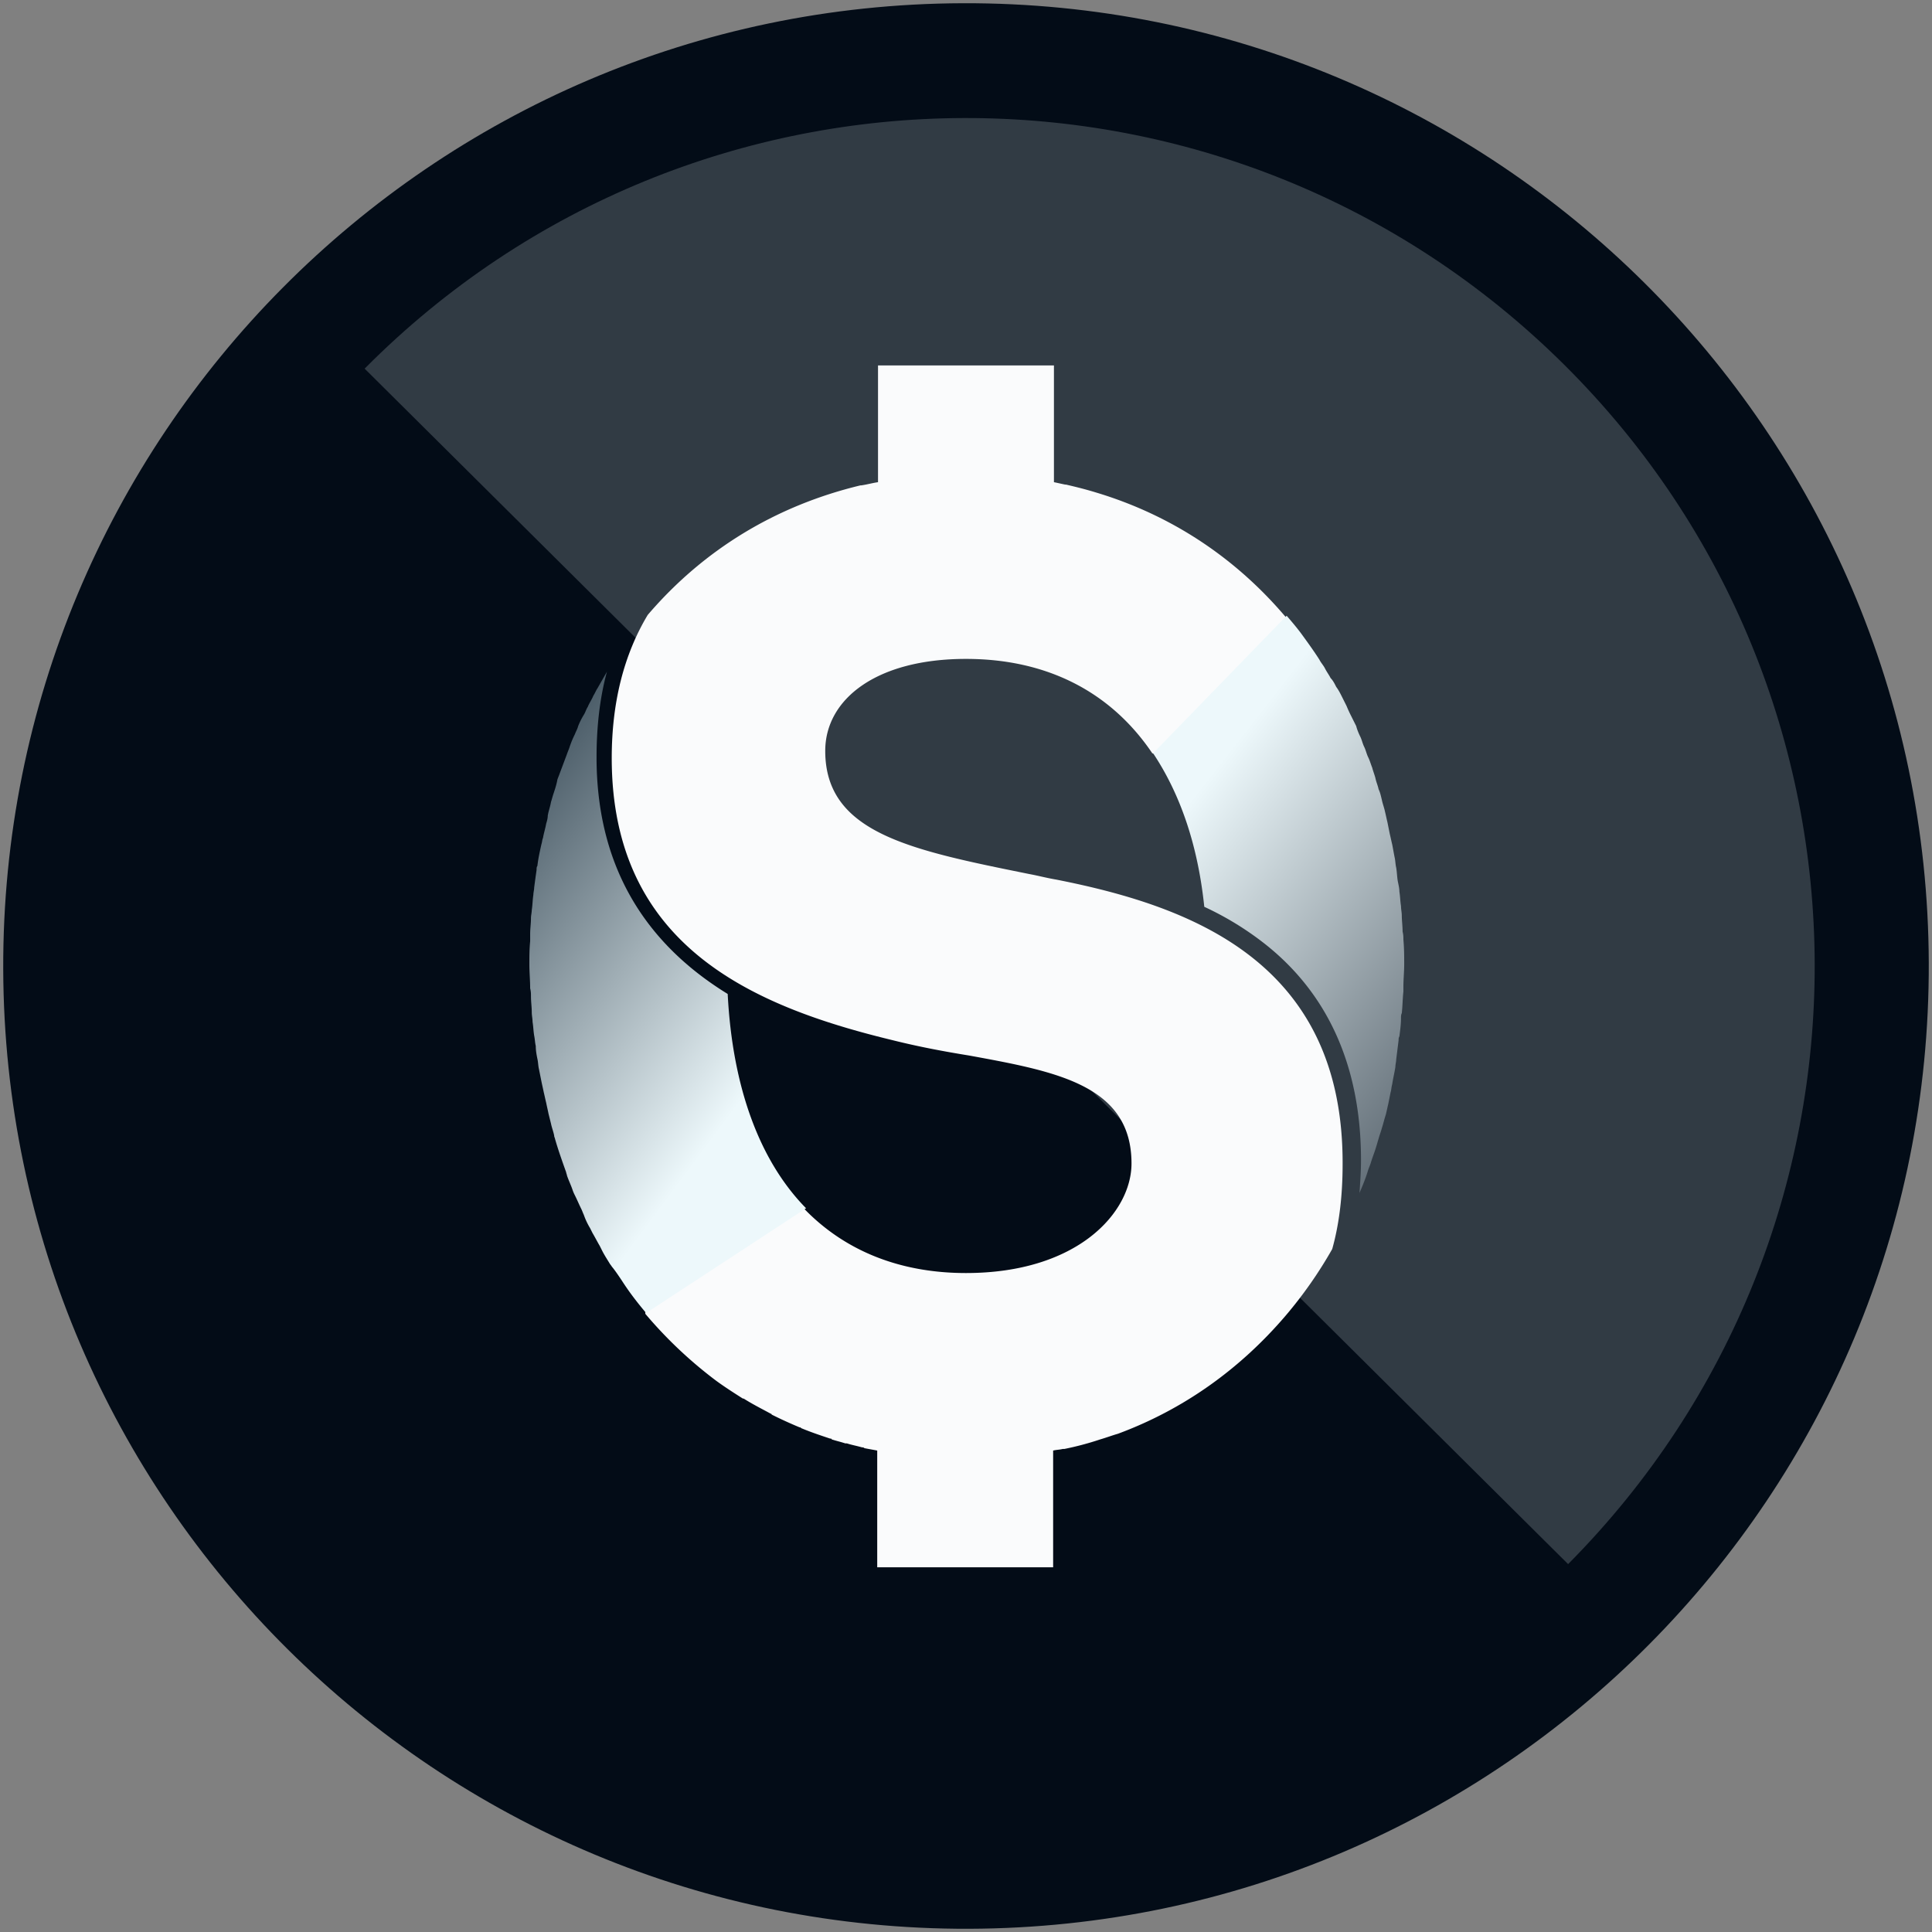
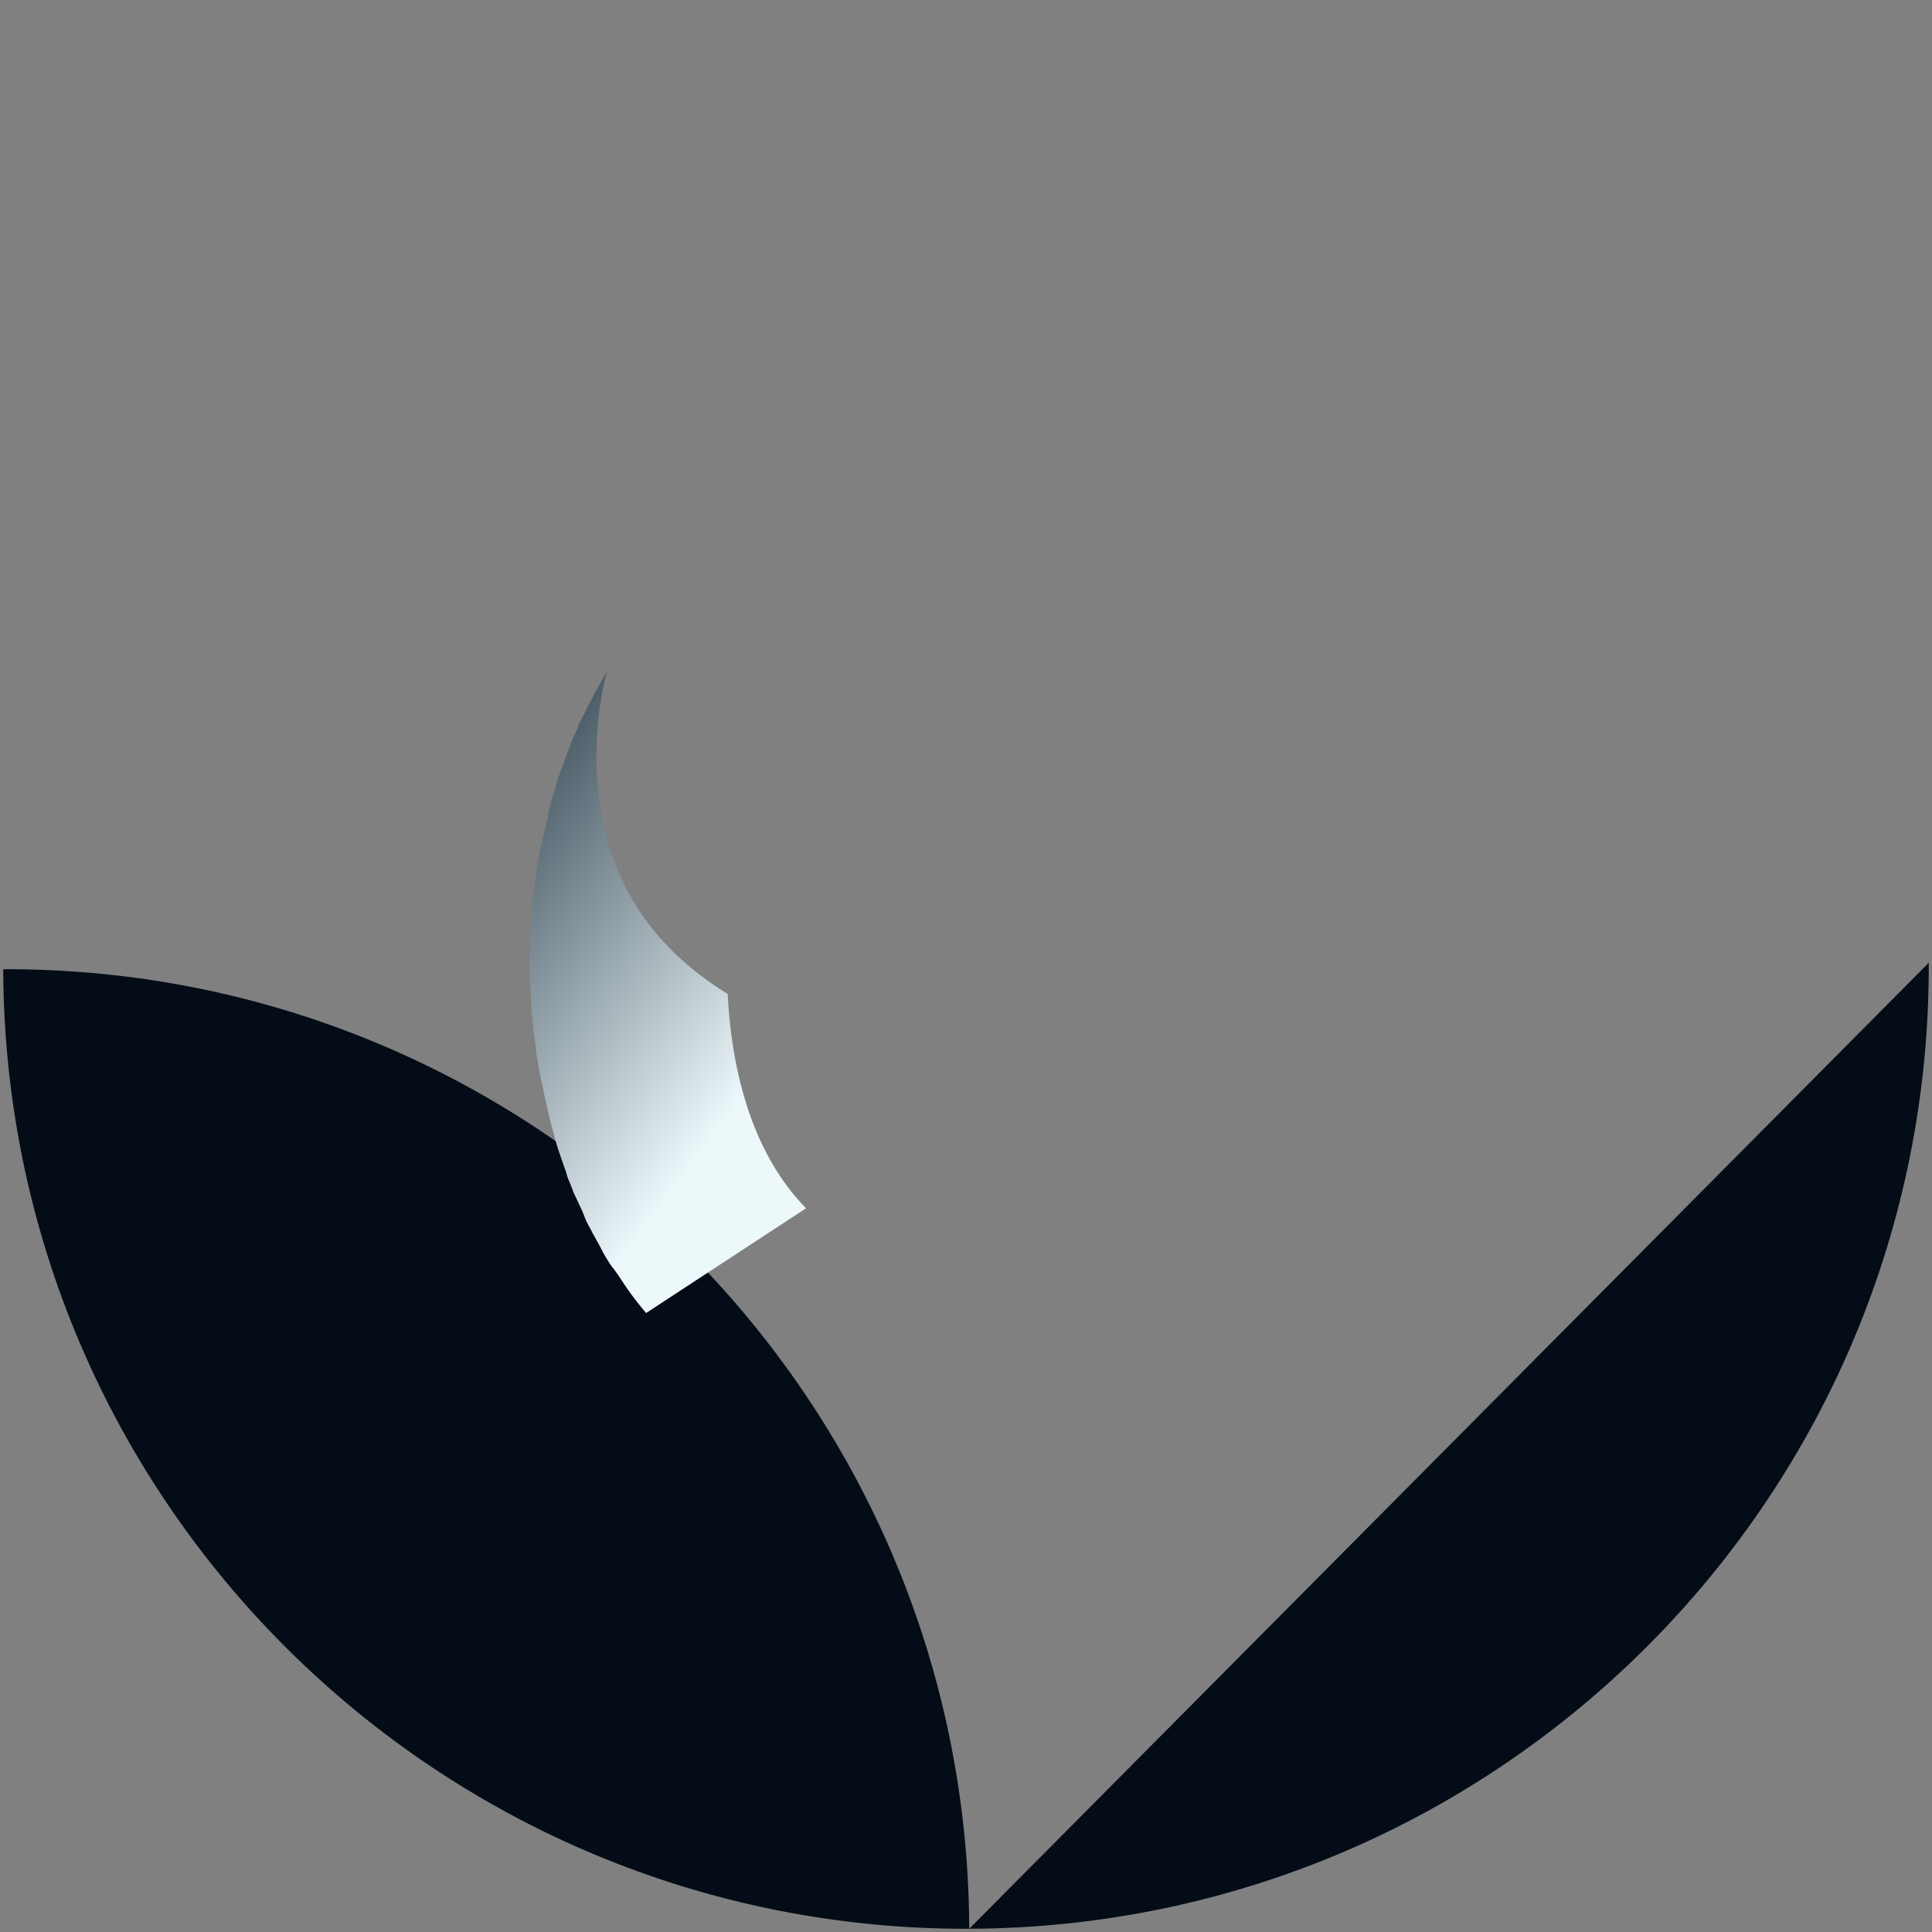
<svg xmlns="http://www.w3.org/2000/svg" width="300" height="300" fill="none">
  <rect width="100%" height="100%" fill="#808080" stroke="none" />
-   <path fill="#030C17" d="M299.499 149.499c.277 82.566-66.432 149.723-148.998 150-82.566.277-149.723-66.432-150-148.998C.224 67.935 66.933.778 149.499.501c82.566-.277 149.723 66.432 150 148.998Z" />
-   <path fill="#EDF8FB" d="M243.495 242.874c51.281-51.654 51.033-134.971-.621-186.253C191.22 5.34 107.903 5.588 56.621 57.242l186.874 185.632Z" opacity=".2" />
-   <path fill="#FAFBFC" d="M164.028 136.586c-1.49-.249-2.856-.621-4.222-.869-18.377-3.725-31.663-6.333-31.663-19.122 0-7.947 7.823-14.28 21.854-14.28 12.541 0 22.474 5.091 28.931 14.652l.994.248 19.991-20.487-.124-.745c-7.947-9.437-18.005-16.018-29.553-19.495-1.614-.496-3.104-.869-4.718-1.242h-.124c-.621-.124-1.118-.248-1.739-.372V56.745h-27.317v18.129c-.869.124-1.738.373-2.607.497h-.124c-12.914 3.104-24.213 9.809-33.029 20.115-3.725 6.208-5.588 13.659-5.588 22.226 0 29.304 22.102 38.617 43.708 43.832 3.973.993 7.946 1.738 11.796 2.359 13.534 2.483 25.206 4.594 25.206 16.763 0 7.574-8.319 17.011-25.703 17.011-10.306 0-18.75-3.477-24.958-9.81-.372-.372-.869-.745-1.242-1.117l-23.592 16.39v.869a67.228 67.228 0 0 0 11.051 10.43c1.366.994 2.732 1.863 4.098 2.732h.124c1.366.869 2.856 1.614 4.222 2.359 0 0 .124 0 .124.125a67.498 67.498 0 0 0 4.346 1.986c.124 0 .124 0 .248.124 1.49.621 2.98 1.118 4.47 1.615.124 0 .249 0 .249.124.745.248 1.365.372 2.11.621h.249c.745.248 1.49.372 2.359.62.124 0 .248 0 .373.125.62.124 1.365.248 1.986.372v18.129h27.317v-18.129c.497-.124.994-.124 1.49-.248h.249a46.551 46.551 0 0 0 5.587-1.49c.869-.249 1.863-.621 2.732-.869 10.058-3.725 18.874-9.934 26.075-18.377a66.585 66.585 0 0 0 7.202-10.306c1.118-3.974 1.614-8.444 1.614-13.162.125-31.539-23.716-40.107-44.452-44.204Z" />
+   <path fill="#030C17" d="M299.499 149.499c.277 82.566-66.432 149.723-148.998 150-82.566.277-149.723-66.432-150-148.998c82.566-.277 149.723 66.432 150 148.998Z" />
  <path fill="url(#a)" d="M100.33 203.885c-1.366-1.614-2.608-3.228-3.725-4.966-.497-.745-.994-1.491-1.49-2.111-.124-.125-.249-.373-.373-.497-.372-.621-.869-1.366-1.242-2.111l-.372-.745c-.373-.621-.745-1.366-1.118-1.987l-.372-.745a10.98 10.98 0 0 1-.993-2.11c-.124-.249-.249-.621-.373-.87-.372-.745-.62-1.366-.993-2.111-.124-.248-.249-.496-.373-.869-.248-.745-.62-1.49-.869-2.235 0-.124-.124-.372-.124-.496-.62-1.739-1.242-3.477-1.738-5.216 0-.124-.125-.248-.125-.496-.124-.621-.372-1.242-.496-1.863l-.373-1.49c-.124-.621-.248-1.117-.372-1.738-.124-.497-.249-1.118-.373-1.614-.124-.621-.248-1.118-.372-1.739l-.373-1.862c-.124-.497-.124-1.118-.248-1.614-.124-.621-.248-1.242-.248-1.987-.125-.497-.125-.993-.249-1.614-.124-.745-.124-1.366-.248-2.111 0-.497-.124-.993-.124-1.49 0-.869-.124-1.614-.124-2.484 0-.372 0-.745-.125-1.241 0-1.242-.124-2.484-.124-3.725 0-1.242 0-2.359.124-3.601v-1.118c0-.869.124-1.614.124-2.483 0-.373.125-.869.125-1.242.124-.745.124-1.614.248-2.359 0-.372.124-.745.124-1.117a149.9 149.9 0 0 1 .373-2.732c0-.249 0-.497.124-.621.124-1.118.372-2.235.62-3.353.125-.372.125-.745.249-.993.124-.745.373-1.49.497-2.235.124-.372.248-.869.248-1.242.124-.745.373-1.365.497-2.111.124-.372.248-.869.372-1.241.249-.745.497-1.49.621-2.235.124-.373.248-.621.373-.994l1.117-2.98c.124-.372.248-.62.373-.993.248-.745.496-1.366.869-2.111.124-.372.372-.745.496-1.242.249-.62.497-1.117.87-1.738.248-.372.372-.869.62-1.242.249-.62.621-1.117.87-1.738.248-.372.372-.745.62-1.117l1.49-2.608c-1.117 4.098-1.614 8.568-1.614 13.286 0 16.142 6.83 28.435 20.364 36.754.745 14.528 4.967 25.951 12.169 33.277l-24.834 16.266Z" />
-   <path fill="url(#b)" d="M179.053 116.967c4.221 6.333 6.953 14.28 7.947 23.841a47.635 47.635 0 0 1 9.188 5.587c10.058 7.823 15.149 19.246 15.149 33.774 0 1.738-.125 3.477-.249 5.215v-.124c.497-1.118.994-2.359 1.366-3.601.124-.372.248-.621.373-.993.248-.869.62-1.739.869-2.608.124-.372.248-.869.372-1.242.124-.496.373-1.117.497-1.614.248-.745.372-1.366.621-2.111.124-.496.248-1.117.372-1.614l.373-1.862c.124-.373.124-.87.248-1.242.124-.869.373-1.863.497-2.732 0-.372.124-.745.124-1.117l.372-2.98c0-.249 0-.373.125-.621.124-.993.248-1.863.248-2.856 0-.248 0-.497.124-.745.124-1.118.124-2.235.249-3.353v-.745c0-1.117.124-2.359.124-3.476 0-1.242 0-2.484-.124-3.85 0-.372 0-.745-.125-1.241 0-.869-.124-1.739-.124-2.484 0-.496-.124-.993-.124-1.49-.124-.745-.124-1.49-.248-2.235 0-.496-.125-.993-.249-1.614-.124-.745-.124-1.366-.248-2.111-.124-.496-.124-1.117-.248-1.614-.125-.621-.249-1.366-.373-1.987-.124-.496-.248-1.117-.372-1.614l-.373-1.862c-.124-.497-.248-1.118-.372-1.615-.125-.62-.373-1.241-.497-1.862-.124-.497-.248-1.118-.497-1.614-.124-.621-.372-1.118-.496-1.739-.125-.496-.373-1.117-.497-1.614-.248-.621-.373-1.117-.621-1.614-.248-.497-.372-1.118-.621-1.614-.248-.497-.372-1.118-.621-1.614-.248-.497-.496-1.118-.62-1.615l-.745-1.49a19.73 19.73 0 0 1-.745-1.614l-.745-1.49c-.249-.496-.497-.993-.87-1.49-.248-.496-.496-.993-.869-1.366-.248-.496-.621-.993-.869-1.49-.248-.496-.621-.869-.869-1.366-.869-1.365-1.863-2.731-2.856-4.097-.745-.993-1.49-1.863-2.235-2.732l-20.736 21.357Z" />
  <defs>
    <linearGradient id="a" x1="125.397" x2="67.135" y1="157.156" y2="113.779" gradientUnits="userSpaceOnUse">
      <stop offset=".001" stop-color="#EDF8FB" />
      <stop offset="1" stop-color="#1E313F" />
    </linearGradient>
    <linearGradient id="b" x1="176.217" x2="230.023" y1="135.319" y2="177.266" gradientUnits="userSpaceOnUse">
      <stop offset=".001" stop-color="#EDF8FB" />
      <stop offset=".997" stop-color="#4E5A64" />
    </linearGradient>
  </defs>
</svg>